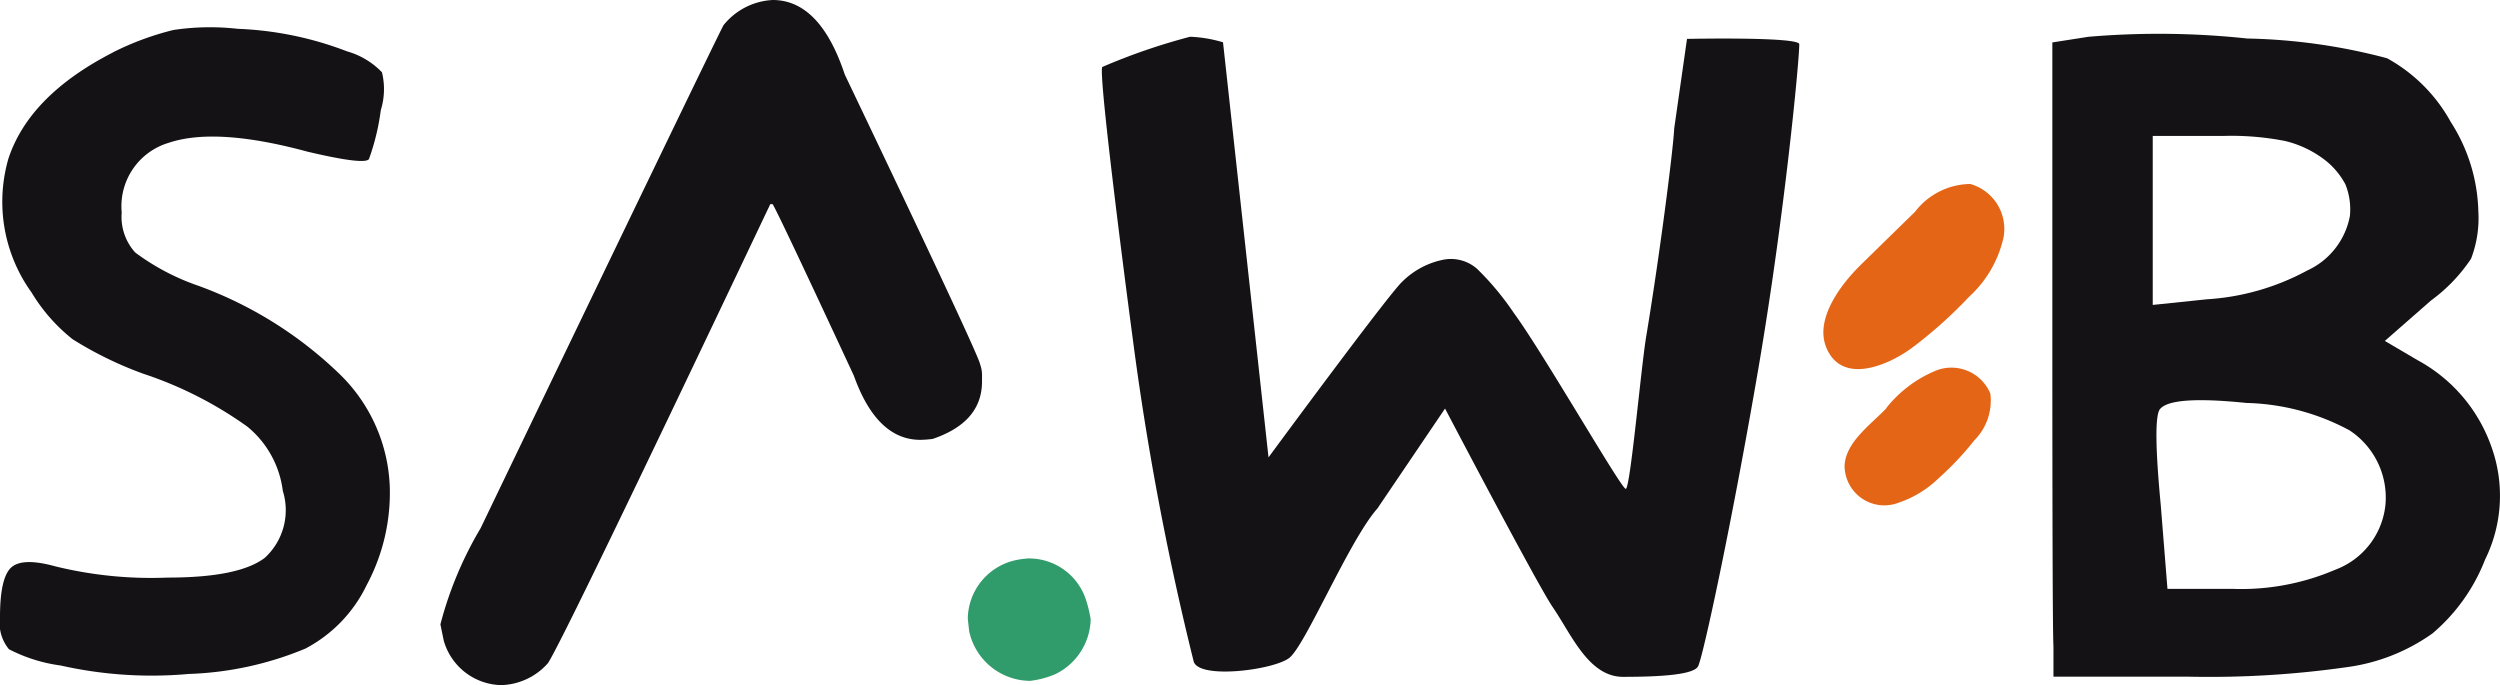
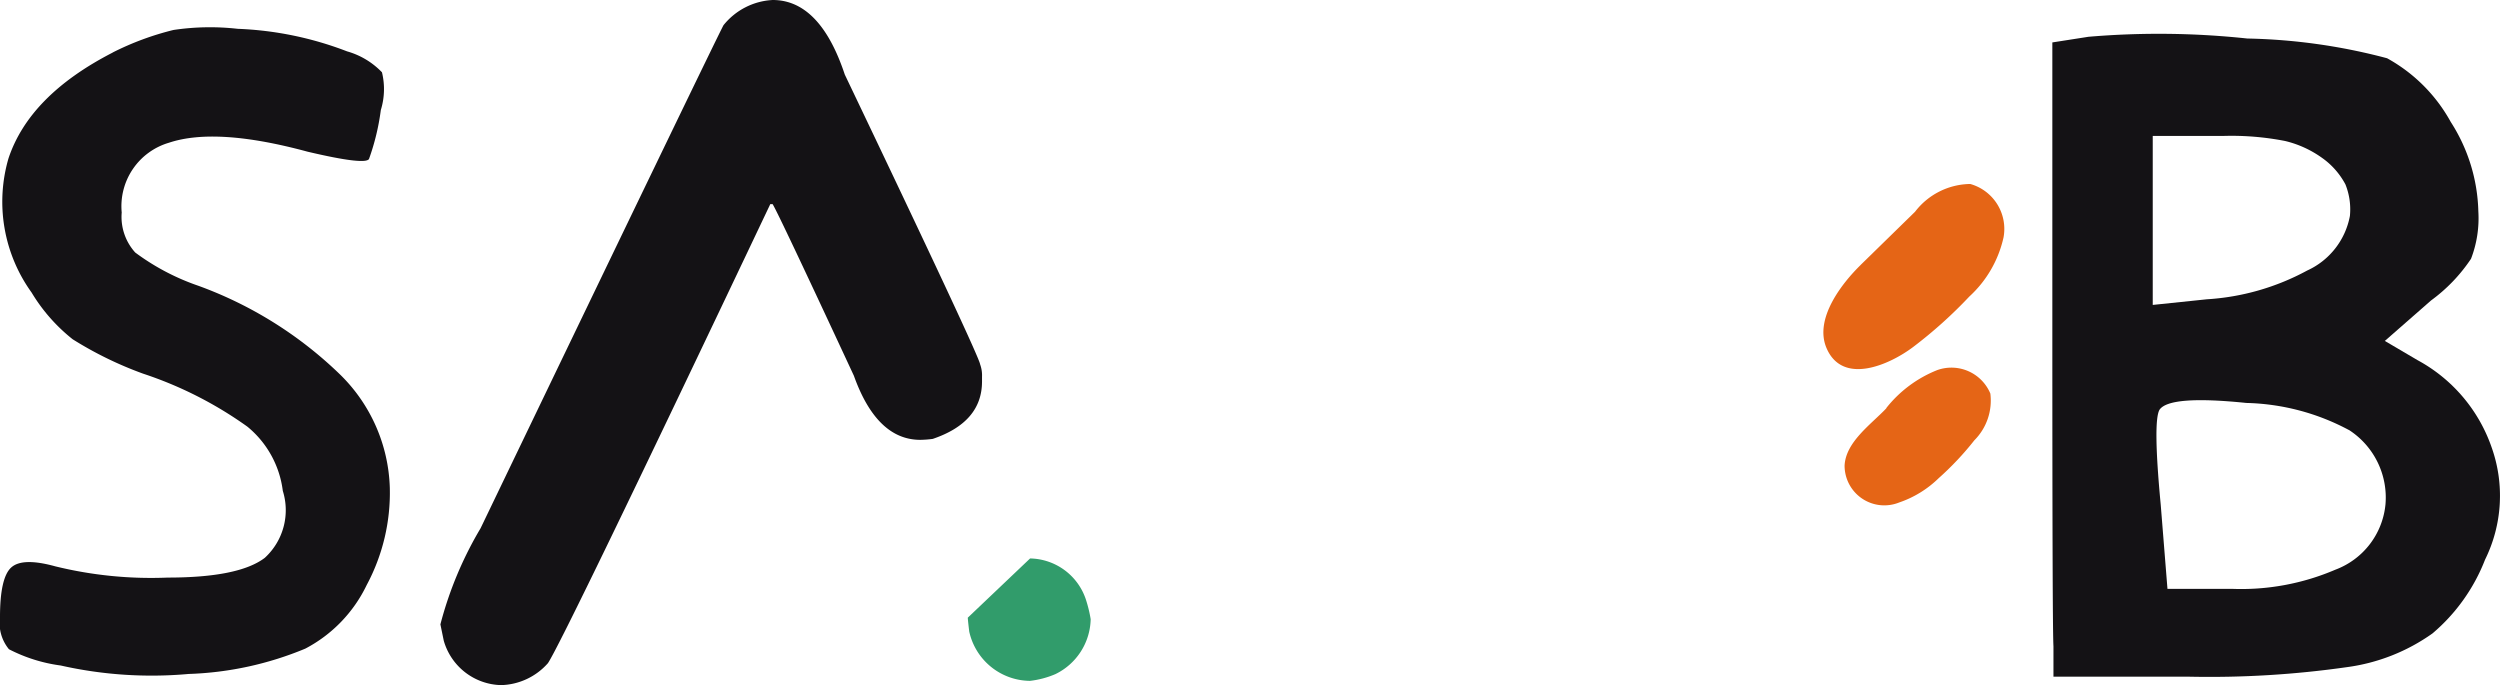
<svg xmlns="http://www.w3.org/2000/svg" id="Groupe_44" data-name="Groupe 44" width="107.47" height="29.454" viewBox="0 0 107.47 29.454">
  <defs>
    <clipPath id="clip-path">
      <rect id="Rectangle_67" data-name="Rectangle 67" width="107.47" height="29.454" fill="none" />
    </clipPath>
  </defs>
  <g id="Groupe_47" data-name="Groupe 47" transform="translate(0 0)" clip-path="url(#clip-path)">
    <path id="Tracé_610" data-name="Tracé 610" d="M368.3,40.408l2.334-2.281a3.037,3.037,0,0,1,2.375-1.195,2.007,2.007,0,0,1,1.431,2.292,4.878,4.878,0,0,1-1.475,2.55,19.45,19.45,0,0,1-2.4,2.157c-1.016.771-3.052,1.683-3.741.042-.528-1.258.677-2.783,1.478-3.565" transform="translate(-288.311 -29.023)" fill="#e56516" />
    <path id="Tracé_611" data-name="Tracé 611" d="M4.843,6.6a12.268,12.268,0,0,1,2.616-.969,10.613,10.613,0,0,1,2.761-.049,14.6,14.6,0,0,1,4.7.969,3.34,3.34,0,0,1,1.5.9,3.044,3.044,0,0,1-.049,1.622,10,10,0,0,1-.509,2.106q-.17.267-2.639-.315Q9.3,9.8,7.265,10.478a2.846,2.846,0,0,0-2.033,3,2.282,2.282,0,0,0,.581,1.72,9.959,9.959,0,0,0,2.712,1.429,17.183,17.183,0,0,1,6.078,3.8A7.1,7.1,0,0,1,16.757,25.3a8.4,8.4,0,0,1-.992,4.189,6.034,6.034,0,0,1-2.64,2.737,14.222,14.222,0,0,1-5.013,1.089,17.766,17.766,0,0,1-5.5-.363,6.778,6.778,0,0,1-2.228-.7A1.777,1.777,0,0,1,0,30.868q0-1.694.484-2.131t1.889-.049a17.292,17.292,0,0,0,4.843.484q3.052,0,4.166-.848a2.779,2.779,0,0,0,.775-2.881,4.246,4.246,0,0,0-1.525-2.761,16.7,16.7,0,0,0-4.48-2.276,15.846,15.846,0,0,1-3.027-1.478,7.478,7.478,0,0,1-1.767-2.01,6.671,6.671,0,0,1-.994-5.763q.9-2.712,4.48-4.552" transform="translate(0 -4.343)" fill="#141215" />
-     <path id="Tracé_612" data-name="Tracé 612" d="M221.6,8.658a26.52,26.52,0,0,1,3.776-1.3,5.664,5.664,0,0,1,1.416.238l1.956,17.843s5.163-7.014,5.744-7.547a3.47,3.47,0,0,1,1.744-.944,1.7,1.7,0,0,1,1.478.387,11.98,11.98,0,0,1,1.574,1.889c1.259,1.712,4.623,7.569,4.817,7.569s.659-5.23.878-6.546c.552-3.312,1.152-7.916,1.206-8.958l.549-3.839s4.73-.1,4.826.22c0,.768-.643,7.431-1.755,13.931-1.13,6.6-2.392,12.476-2.6,12.829s-1.606.444-3.22.444c-1.485,0-2.221-1.828-3.026-3-.642-.934-4.627-8.534-4.627-8.534l-2.905,4.293c-1.227,1.389-3.108,5.919-3.8,6.435s-3.869.921-4.1.146A124.317,124.317,0,0,1,222.9,20.249c-.439-3.291-1.46-11.3-1.3-11.591" transform="translate(-174.217 -5.778)" fill="#141215" />
    <path id="Tracé_613" data-name="Tracé 613" d="M414.309,6.925A35.8,35.8,0,0,1,421.138,7a25.171,25.171,0,0,1,6.006.848,6.937,6.937,0,0,1,2.736,2.737,7.416,7.416,0,0,1,1.187,3.85,4.839,4.839,0,0,1-.315,2.034,7.069,7.069,0,0,1-1.719,1.792L427.047,20l1.4.823a6.786,6.786,0,0,1,3.2,3.778,6.2,6.2,0,0,1-.291,4.8A7.9,7.9,0,0,1,429.1,32.57a8.212,8.212,0,0,1-3.681,1.453,41.8,41.8,0,0,1-6.756.411h-5.861V33.128q-.048-.727-.048-13.658V7.168Zm10.074,5.231a4.528,4.528,0,0,0-1.623-.751,11.971,11.971,0,0,0-2.639-.218H417.07v7.265l2.325-.242a10.364,10.364,0,0,0,4.311-1.235,3.228,3.228,0,0,0,1.84-2.349,2.885,2.885,0,0,0-.193-1.356,3.275,3.275,0,0,0-.969-1.114M425.5,23.828a9.811,9.811,0,0,0-4.407-1.162q-3.295-.339-3.73.29-.29.485.049,4.069l.291,3.632h2.761a10.262,10.262,0,0,0,4.456-.823,3.336,3.336,0,0,0,2.155-2.809,3.458,3.458,0,0,0-1.574-3.2" transform="translate(-324.528 -5.344)" fill="#141215" />
    <path id="Tracé_614" data-name="Tracé 614" d="M102.849,0q2.035,0,3.1,3.206,5.775,12.086,5.817,12.455a1.372,1.372,0,0,1,.082.535V16.4q0,1.748-2.117,2.467a4.488,4.488,0,0,1-.534.041q-1.871,0-2.857-2.755-3.268-7.029-3.494-7.378h-.1q-8.9,18.744-9.557,19.731a2.781,2.781,0,0,1-2.014.946,2.63,2.63,0,0,1-2.466-1.912l-.144-.7a15.918,15.918,0,0,1,1.727-4.131q9.948-20.678,10.441-21.623A2.9,2.9,0,0,1,102.849,0" transform="translate(-69.633 0)" fill="#141215" />
-     <path id="Tracé_615" data-name="Tracé 615" d="M197.326,112.309a2.574,2.574,0,0,1,2.4,1.768,5.781,5.781,0,0,1,.205.842,2.689,2.689,0,0,1-1.521,2.364,3.915,3.915,0,0,1-1.089.288,2.7,2.7,0,0,1-2.61-2.117q-.062-.513-.062-.6a2.612,2.612,0,0,1,2.035-2.467,3.83,3.83,0,0,1,.637-.082" transform="translate(-153.045 -88.302)" fill="#319c6b" />
+     <path id="Tracé_615" data-name="Tracé 615" d="M197.326,112.309a2.574,2.574,0,0,1,2.4,1.768,5.781,5.781,0,0,1,.205.842,2.689,2.689,0,0,1-1.521,2.364,3.915,3.915,0,0,1-1.089.288,2.7,2.7,0,0,1-2.61-2.117q-.062-.513-.062-.6" transform="translate(-153.045 -88.302)" fill="#319c6b" />
    <path id="Tracé_616" data-name="Tracé 616" d="M372.7,75.756a5.27,5.27,0,0,1,2.2-1.638,1.814,1.814,0,0,1,2.276,1.011,2.418,2.418,0,0,1-.688,2.01,12.687,12.687,0,0,1-1.53,1.625,4.506,4.506,0,0,1-1.7,1.047,1.708,1.708,0,0,1-2.348-1.585c.049-1.022,1.147-1.777,1.8-2.469" transform="translate(-291.615 -58.211)" fill="#e56516" />
  </g>
</svg>